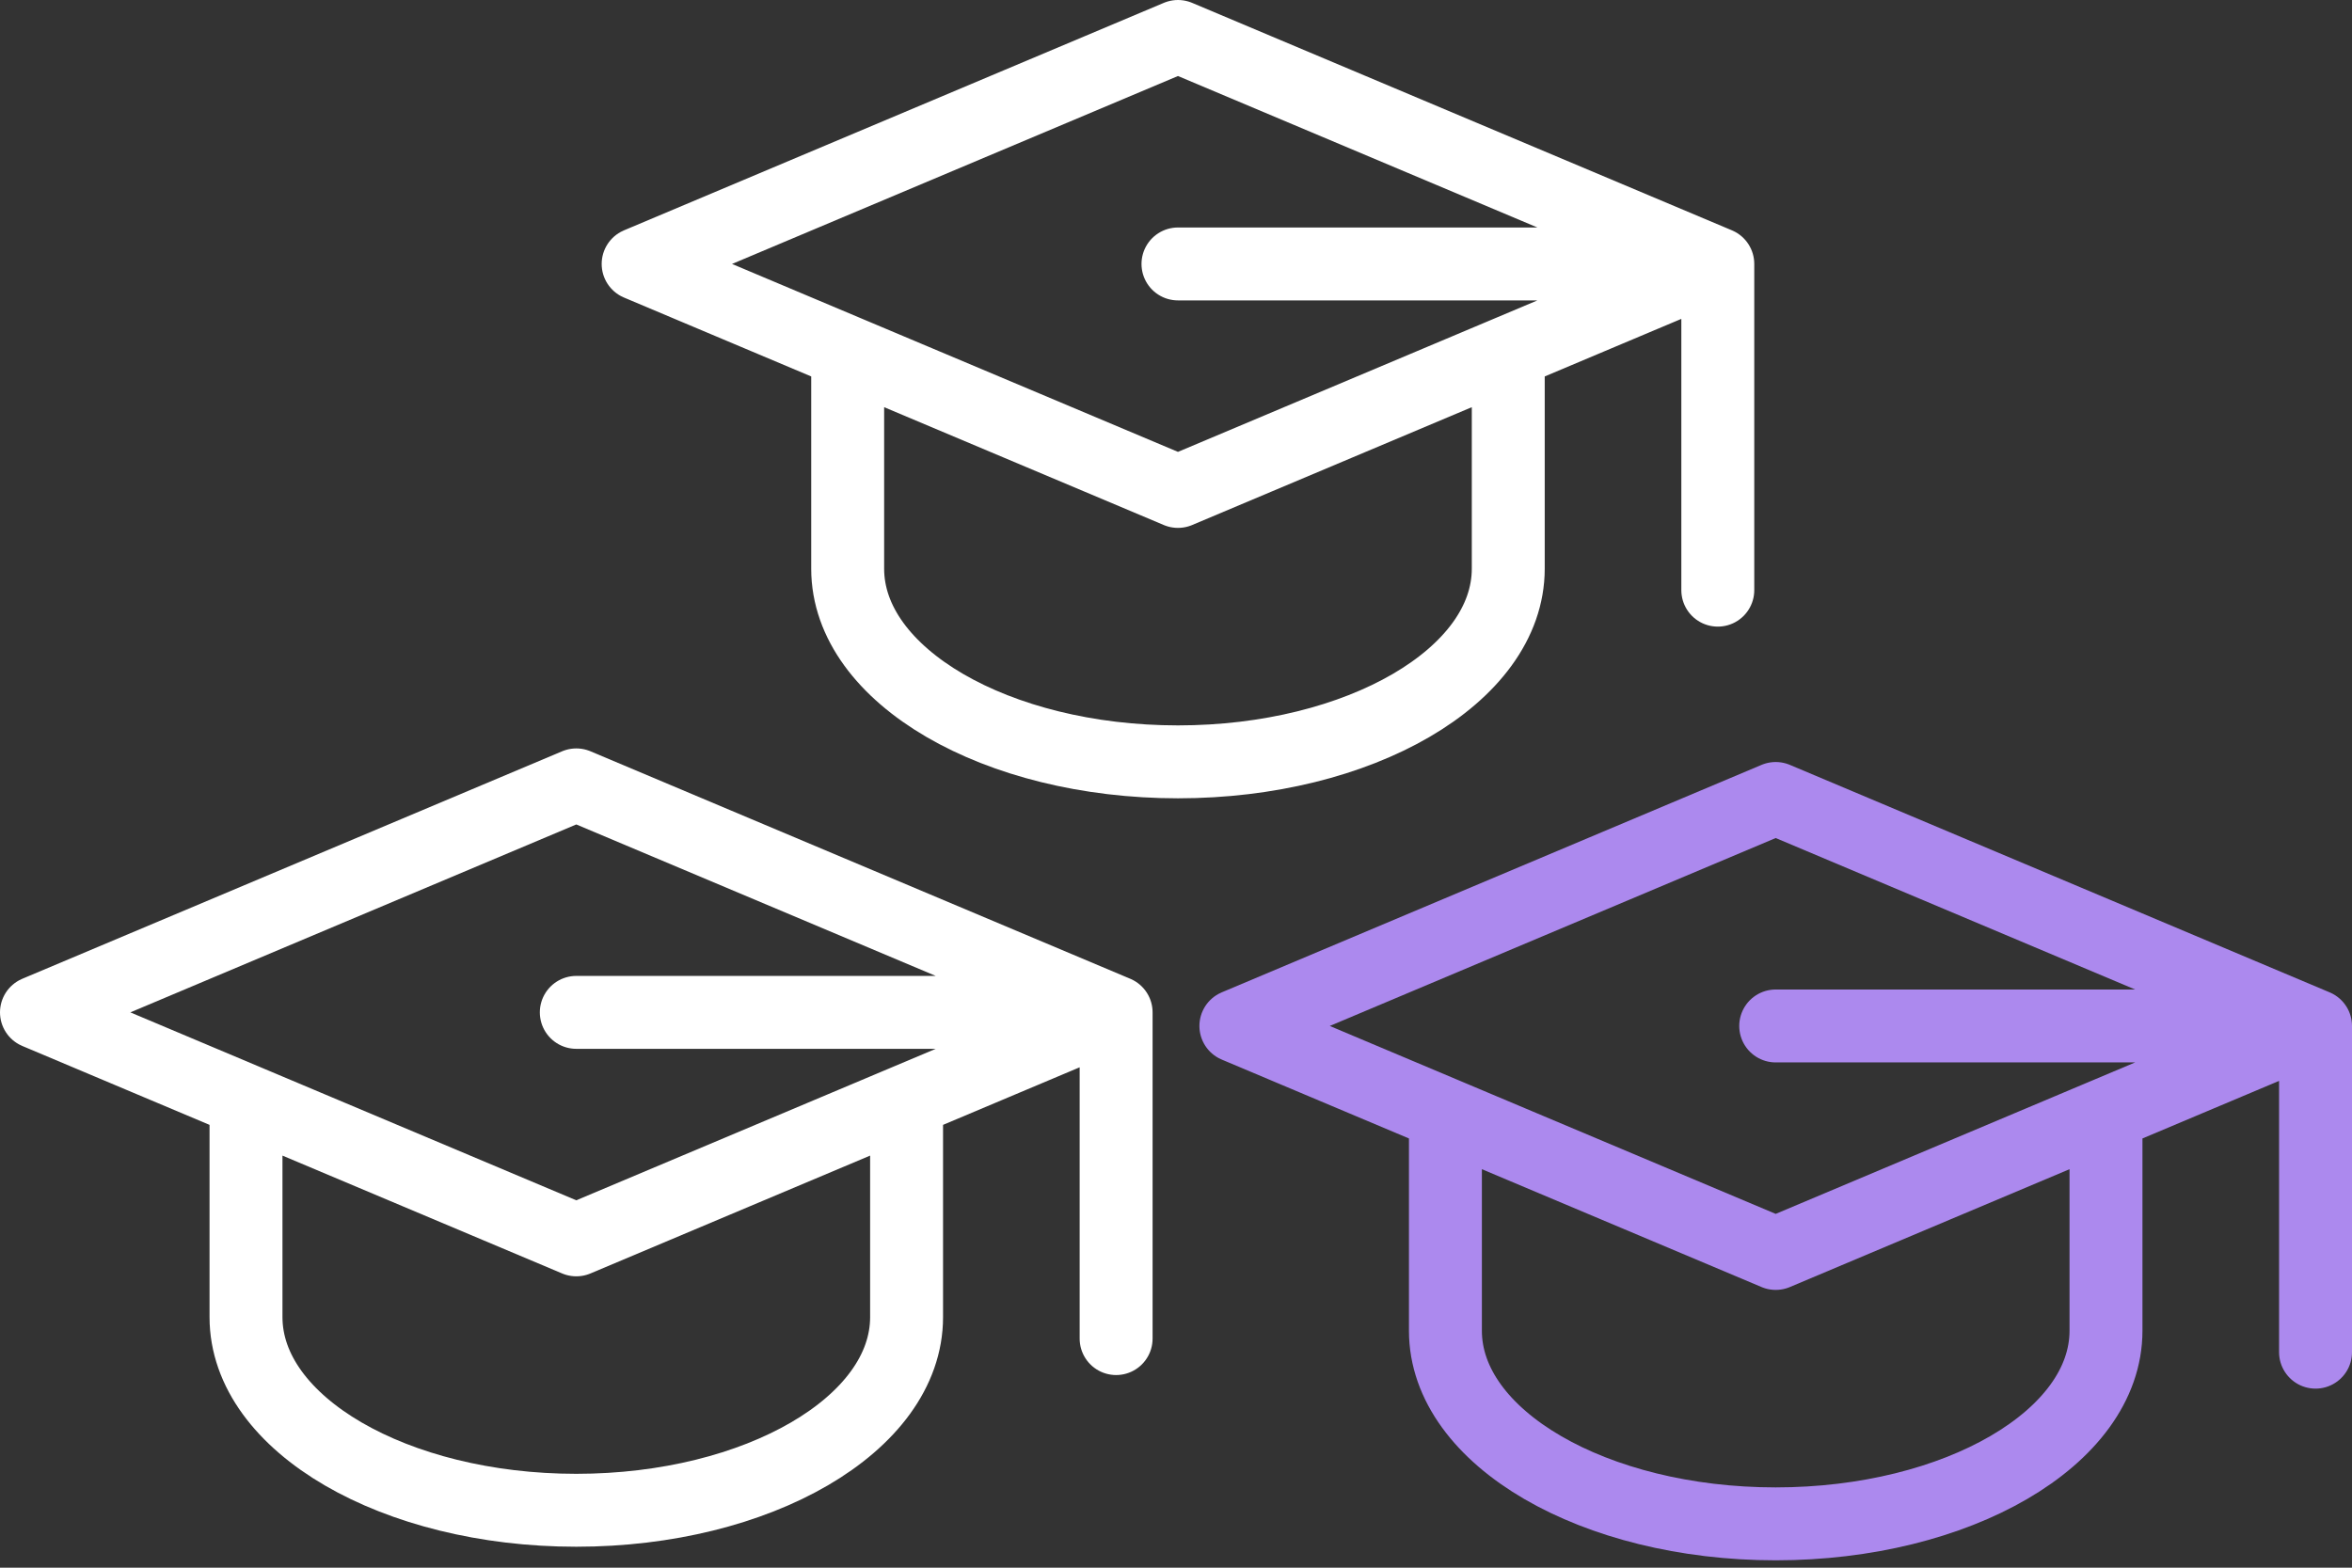
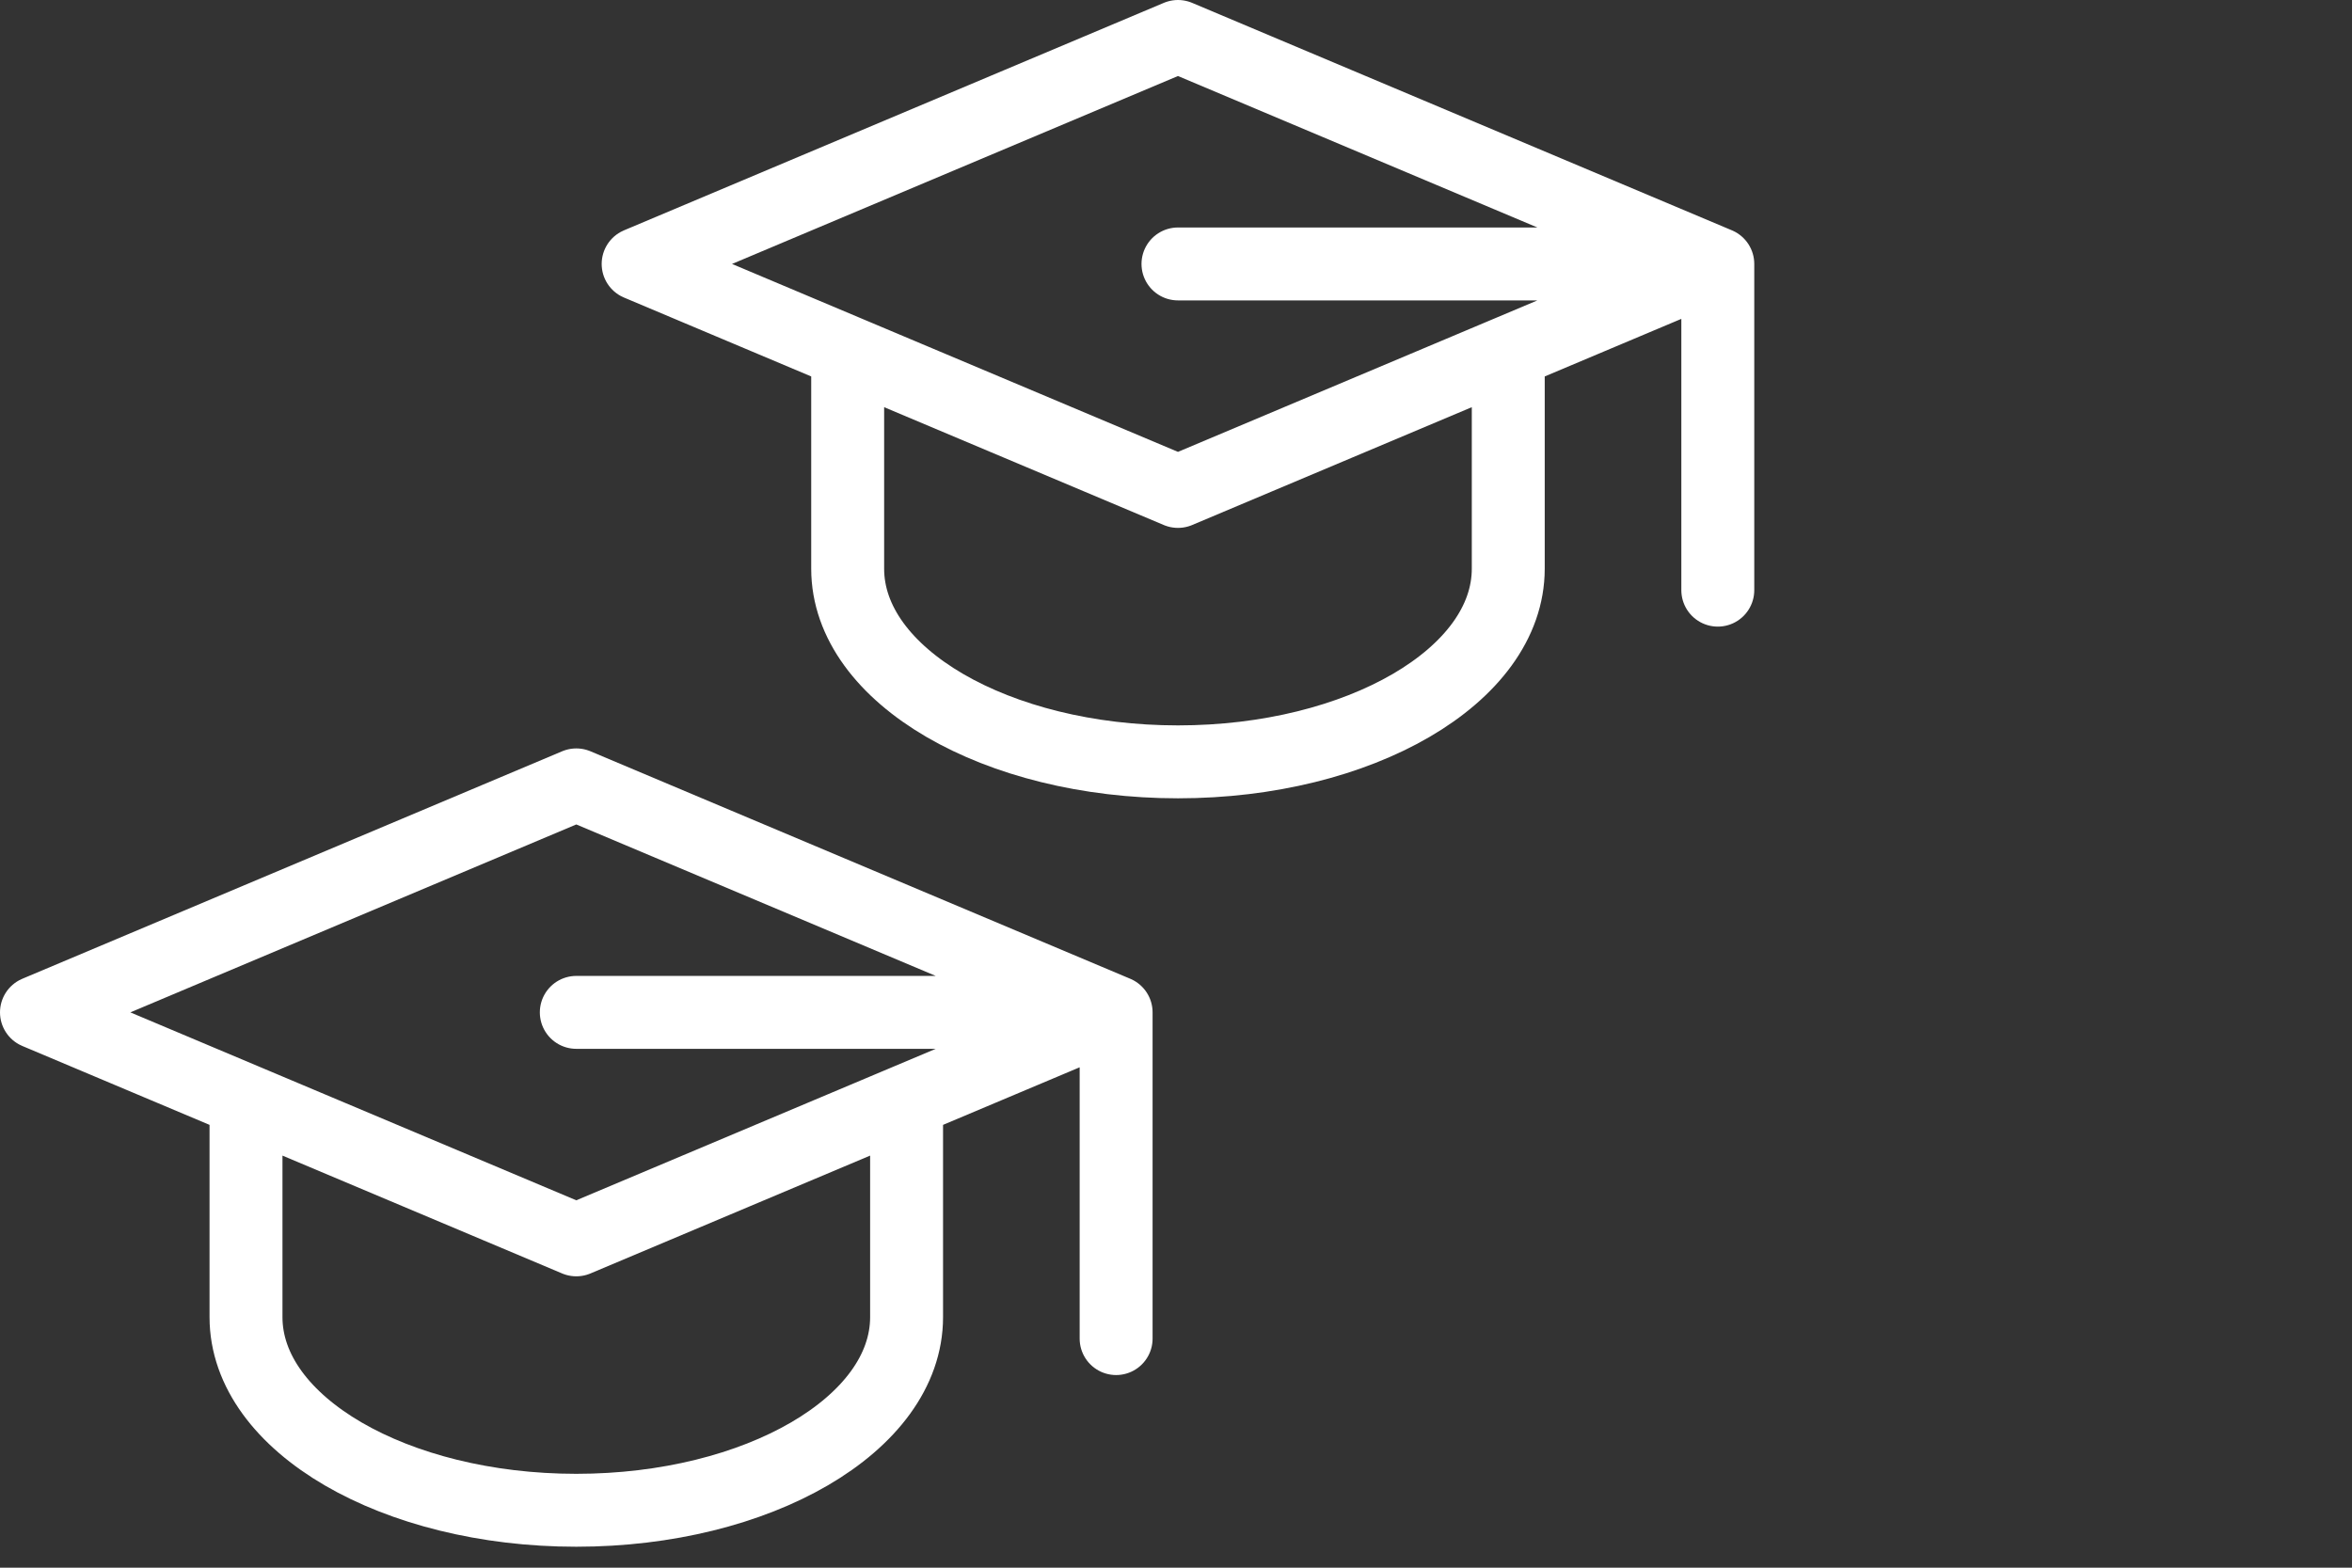
<svg xmlns="http://www.w3.org/2000/svg" width="258" height="172" viewBox="0 0 258 172" fill="none">
  <rect x="0" y="0" width="258" height="172" fill="#333333" stroke="none" />
  <path d="M188.432 28.959L129.216 53.918L70 28.959L129.216 4L188.432 28.959ZM188.432 28.959V64.749M188.432 28.959H129.216M92.985 38.849V62.395C92.985 74.168 109.348 83.587 129.216 83.587C149.085 83.587 165.447 74.168 165.447 62.395V38.849" stroke="white" stroke-width="8" stroke-miterlimit="10" stroke-linecap="round" stroke-linejoin="round" />
-   <path d="M254 112.564L194.784 137.523L135.568 112.564L194.784 87.605L254 112.564ZM254 112.564V148.354M254 112.564H194.784M158.553 122.453V145.999C158.553 157.773 174.915 167.191 194.784 167.191C214.652 167.191 231.015 157.773 231.015 145.999V122.453" stroke="#AC89EE" stroke-width="8" stroke-miterlimit="10" stroke-linecap="round" stroke-linejoin="round" />
  <path d="M122.432 111.073L63.216 136.032L4 111.073L63.216 86.114L122.432 111.073ZM122.432 111.073V146.864M122.432 111.073H63.216M26.985 120.963V144.509C26.985 156.282 43.348 165.701 63.216 165.701C83.085 165.701 99.447 156.282 99.447 144.509V120.963" stroke="white" stroke-width="8" stroke-miterlimit="10" stroke-linecap="round" stroke-linejoin="round" />
</svg>